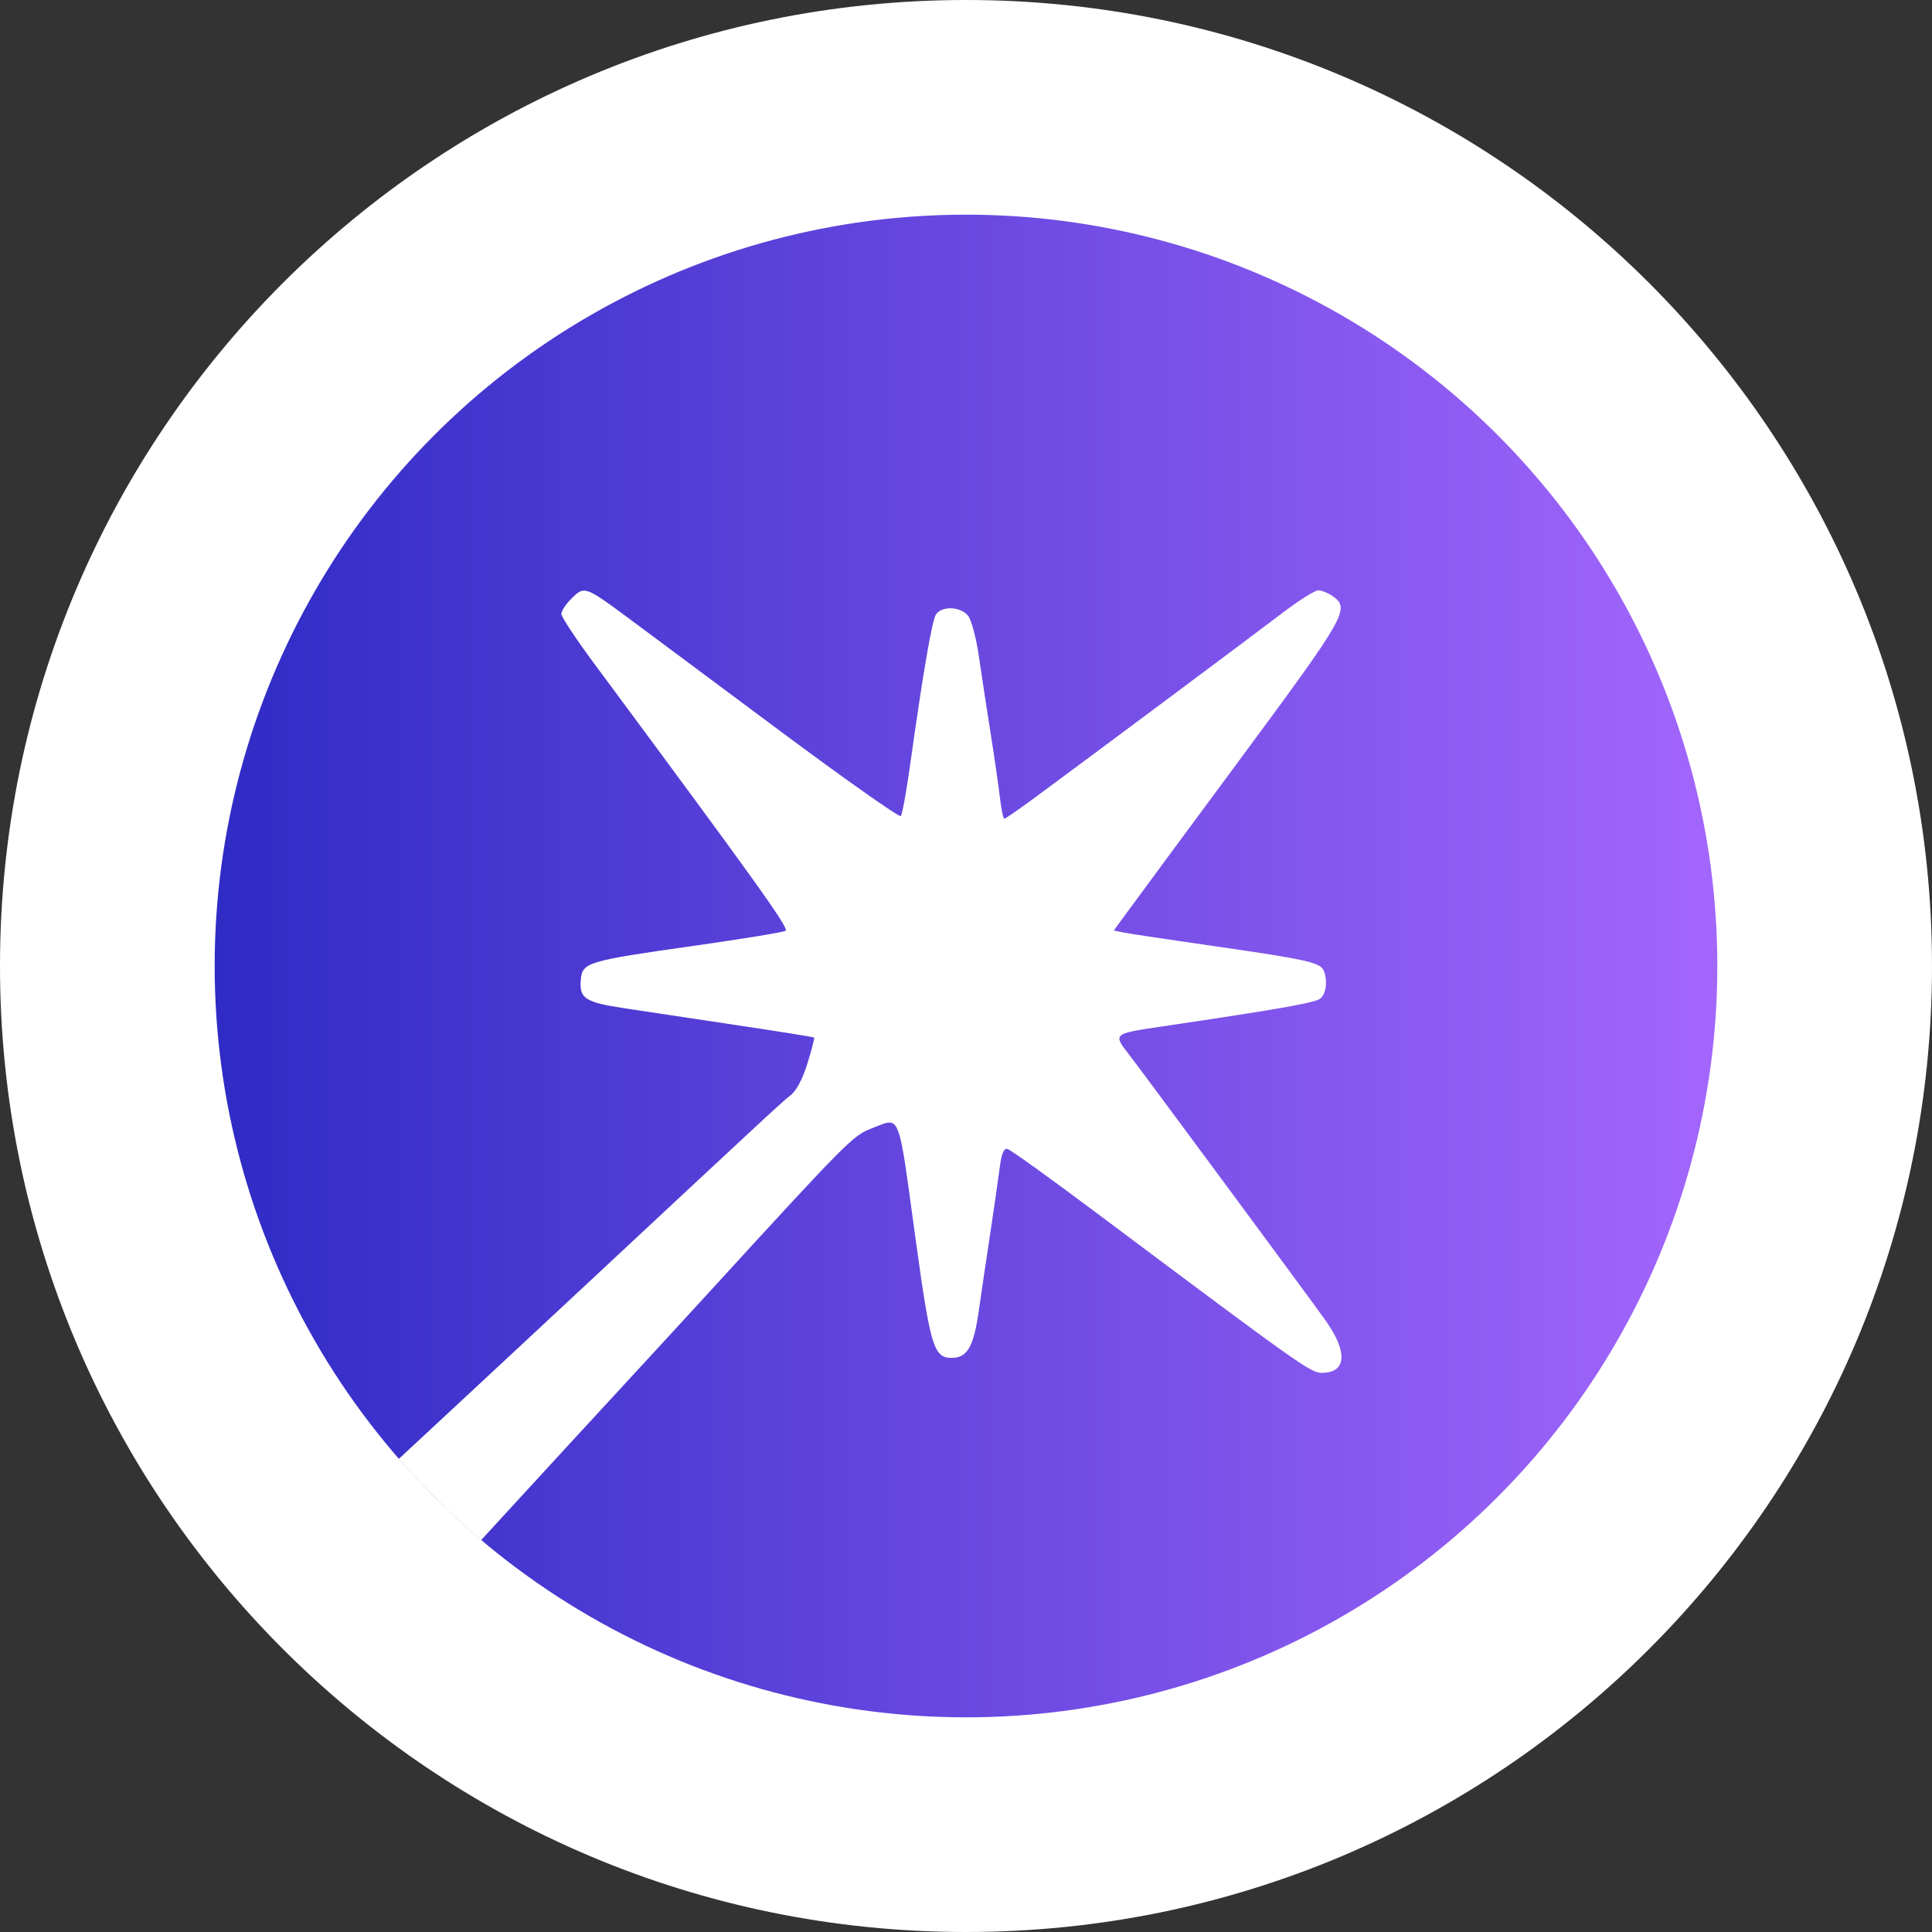
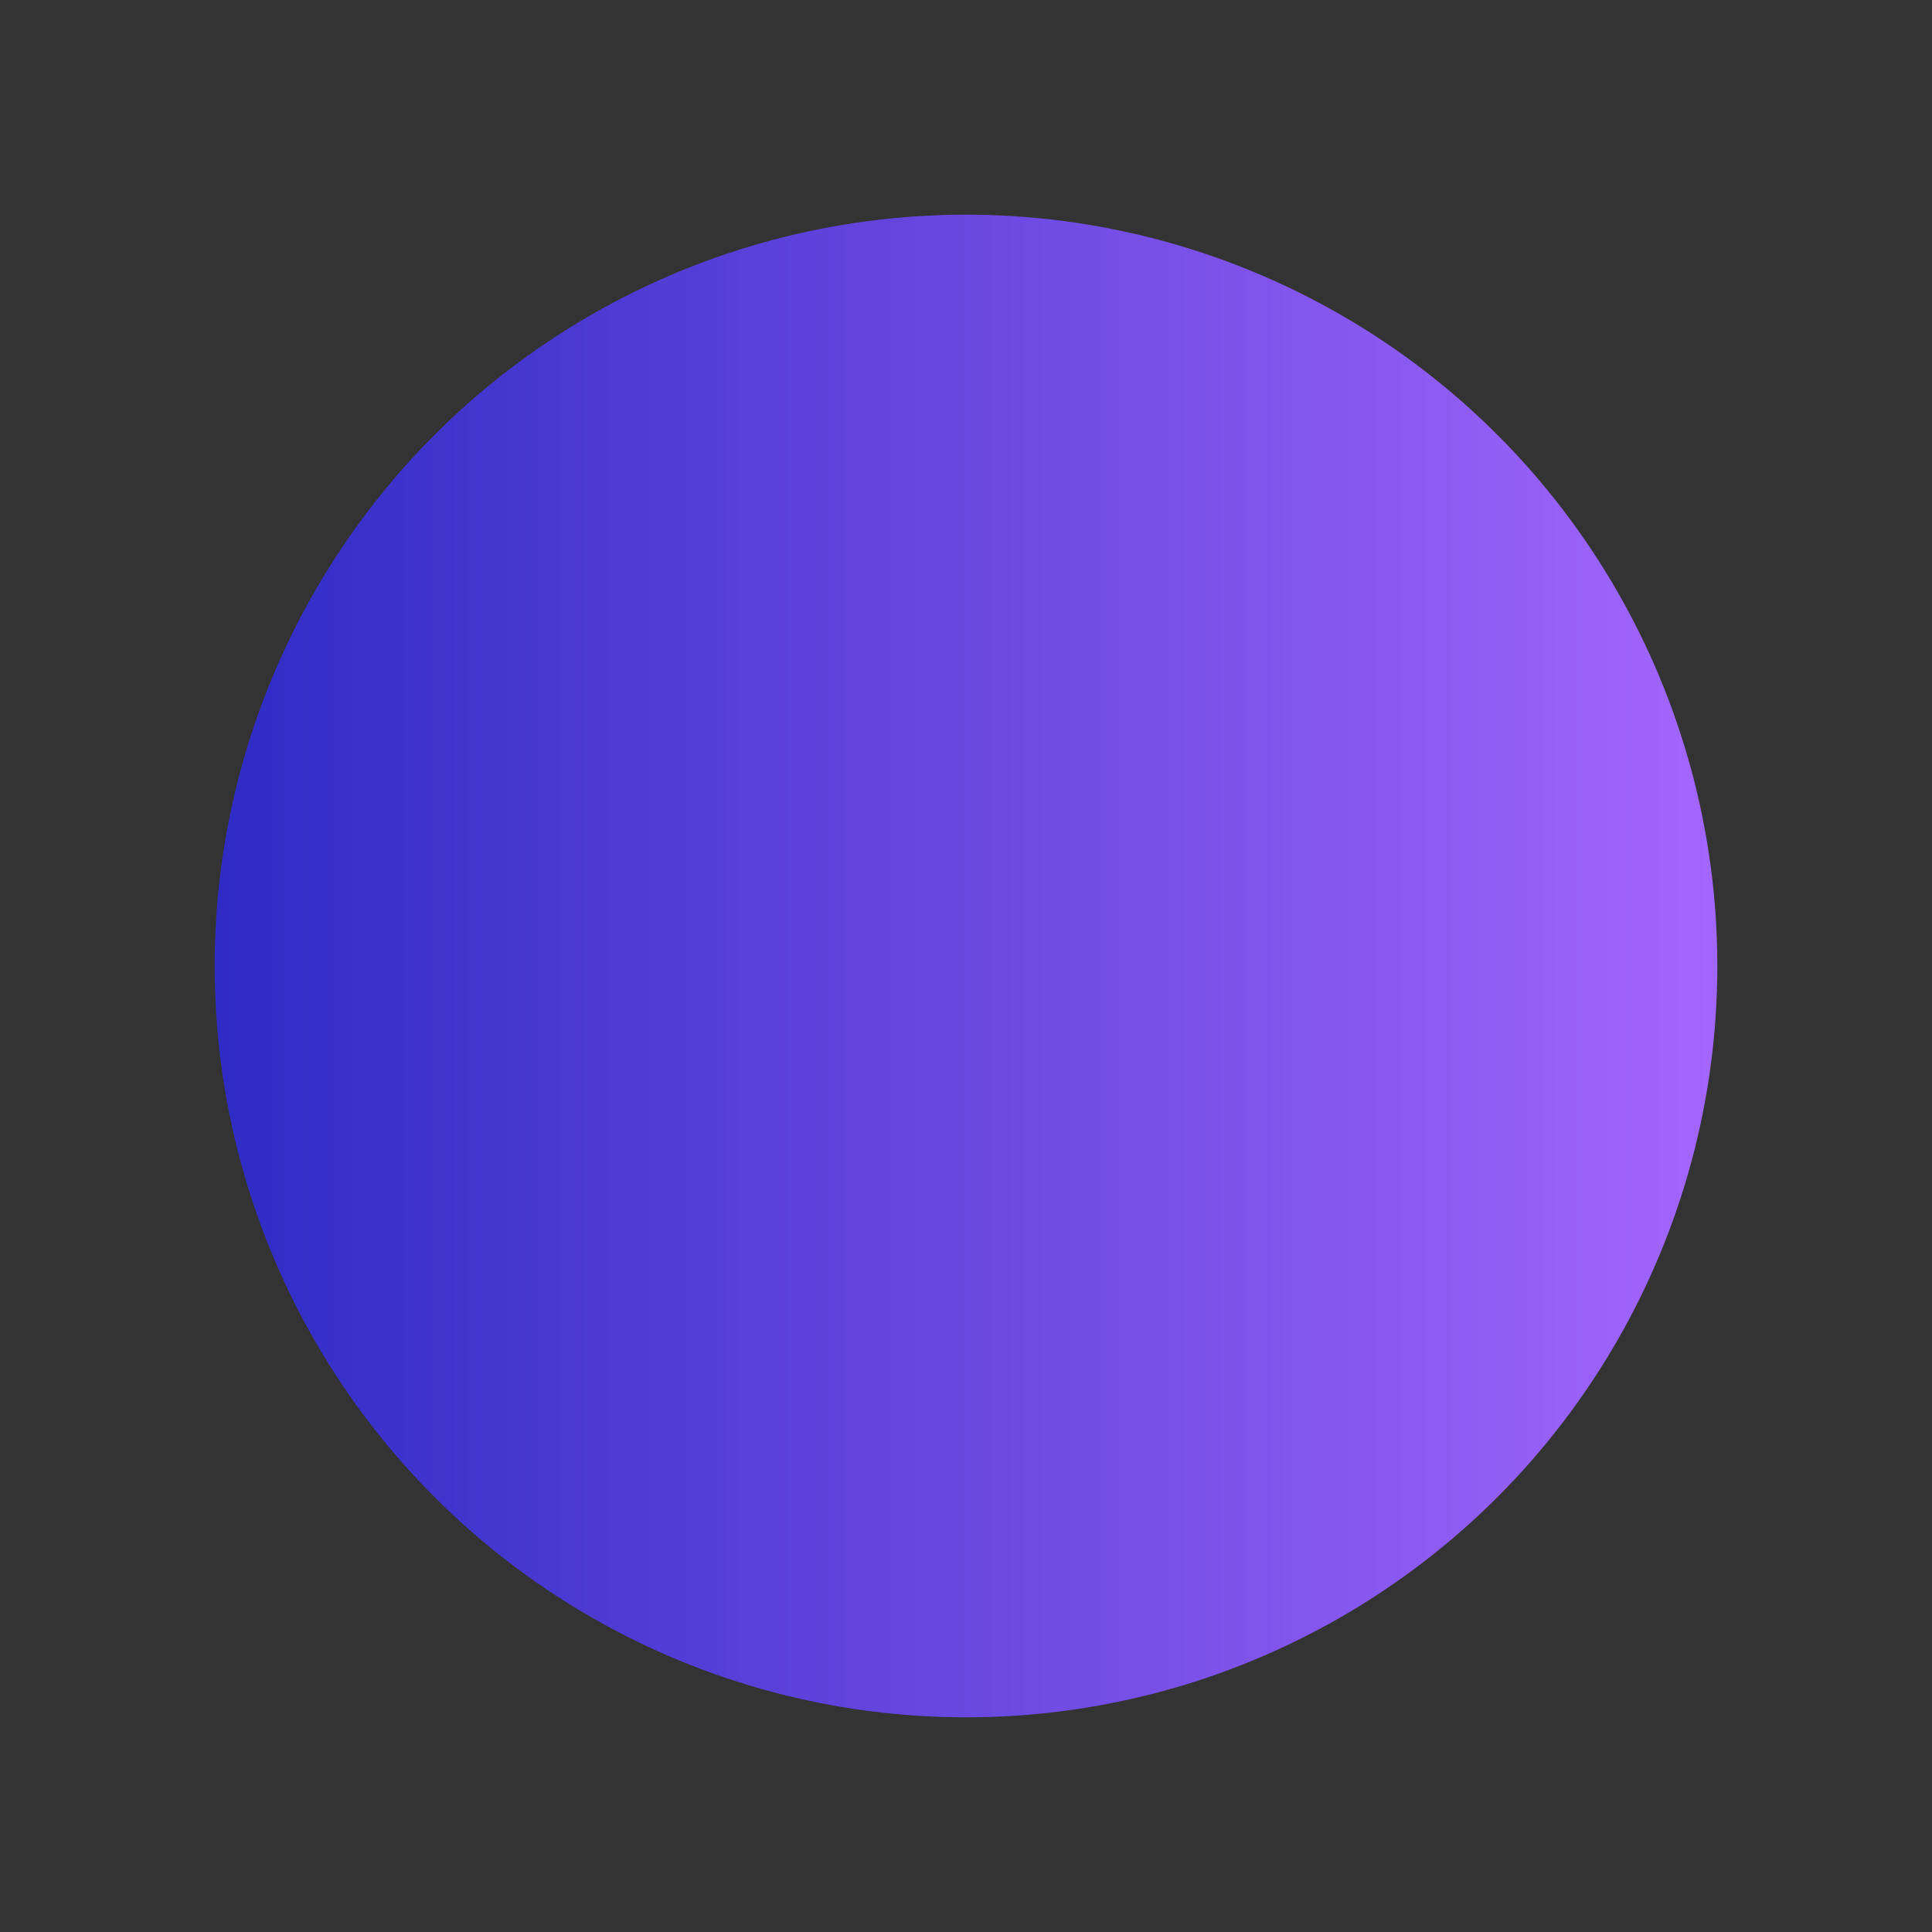
<svg xmlns="http://www.w3.org/2000/svg" width="36" height="36" viewBox="0 0 36 36" fill="none">
  <rect x="0" y="0" width="36" height="36" fill="#333333" stroke="none" />
-   <path d="M18 36C27.941 36 36 27.941 36 18C36 8.059 27.941 0 18 0C8.059 0 0 8.059 0 18C0 27.941 8.059 36 18 36Z" fill="white" />
  <circle cx="18" cy="18" r="14" fill="url(#paint0_linear_4671_1220)" />
-   <path d="M8.965 28.698C8.415 28.234 7.902 27.728 7.43 27.185C7.455 27.162 7.481 27.138 7.506 27.115C8.27 26.406 9.819 24.965 10.947 23.913C14.402 20.69 14.554 20.549 14.732 20.408C14.842 20.322 14.957 20.102 15.047 19.811C15.125 19.558 15.18 19.343 15.17 19.333C15.16 19.323 14.495 19.217 13.692 19.097C12.889 18.977 11.96 18.837 11.626 18.786C10.905 18.677 10.793 18.603 10.822 18.262C10.849 17.931 10.931 17.907 12.95 17.621C13.835 17.495 14.595 17.371 14.638 17.344C14.709 17.3 14.091 16.438 11.075 12.369C10.737 11.913 10.46 11.495 10.46 11.441C10.46 11.387 10.537 11.265 10.631 11.171C10.714 11.088 10.769 11.03 10.836 11.012C10.98 10.973 11.175 11.12 11.816 11.596C12.083 11.795 13.3 12.701 14.52 13.609C15.74 14.518 16.76 15.236 16.785 15.206C16.811 15.176 16.885 14.774 16.95 14.314C17.21 12.463 17.368 11.549 17.445 11.443C17.559 11.286 17.9 11.303 18.037 11.472C18.101 11.55 18.19 11.886 18.24 12.231C18.289 12.571 18.387 13.21 18.457 13.651C18.527 14.092 18.605 14.634 18.631 14.855C18.657 15.075 18.694 15.256 18.714 15.256C18.733 15.256 18.972 15.091 19.244 14.891C20.379 14.054 23.326 11.856 23.866 11.444C24.186 11.2 24.5 11 24.563 11C24.627 11 24.748 11.049 24.833 11.109C25.162 11.34 25.09 11.467 23.108 14.146C22.075 15.543 21.122 16.833 20.992 17.013L20.754 17.339L20.942 17.377C21.045 17.398 21.802 17.512 22.624 17.63C24.34 17.876 24.609 17.936 24.667 18.088C24.741 18.28 24.712 18.515 24.604 18.605C24.508 18.685 23.885 18.795 21.63 19.13C20.742 19.262 20.738 19.265 21.031 19.641C21.258 19.932 24.34 24.102 24.69 24.591C25.119 25.191 25.095 25.581 24.629 25.581C24.422 25.581 24.227 25.443 20.416 22.589C19.565 21.952 18.826 21.421 18.773 21.409C18.704 21.394 18.662 21.495 18.628 21.758C18.602 21.961 18.524 22.505 18.454 22.965C18.384 23.426 18.287 24.083 18.238 24.426C18.143 25.096 18.024 25.302 17.734 25.302C17.401 25.302 17.338 25.099 17.068 23.14C16.835 21.45 16.793 20.983 16.615 20.924C16.529 20.896 16.411 20.962 16.226 21.032C15.901 21.154 15.747 21.309 13.275 24.011C12.855 24.471 12.088 25.304 11.572 25.863C11.056 26.422 10.102 27.458 9.453 28.166C9.28 28.354 9.115 28.535 8.965 28.698Z" fill="white" />
  <defs>
    <linearGradient id="paint0_linear_4671_1220" x1="4" y1="18" x2="32" y2="18" gradientUnits="userSpaceOnUse">
      <stop stop-color="#2F2BC5" />
      <stop offset="1" stop-color="#A366FC" />
    </linearGradient>
  </defs>
</svg>